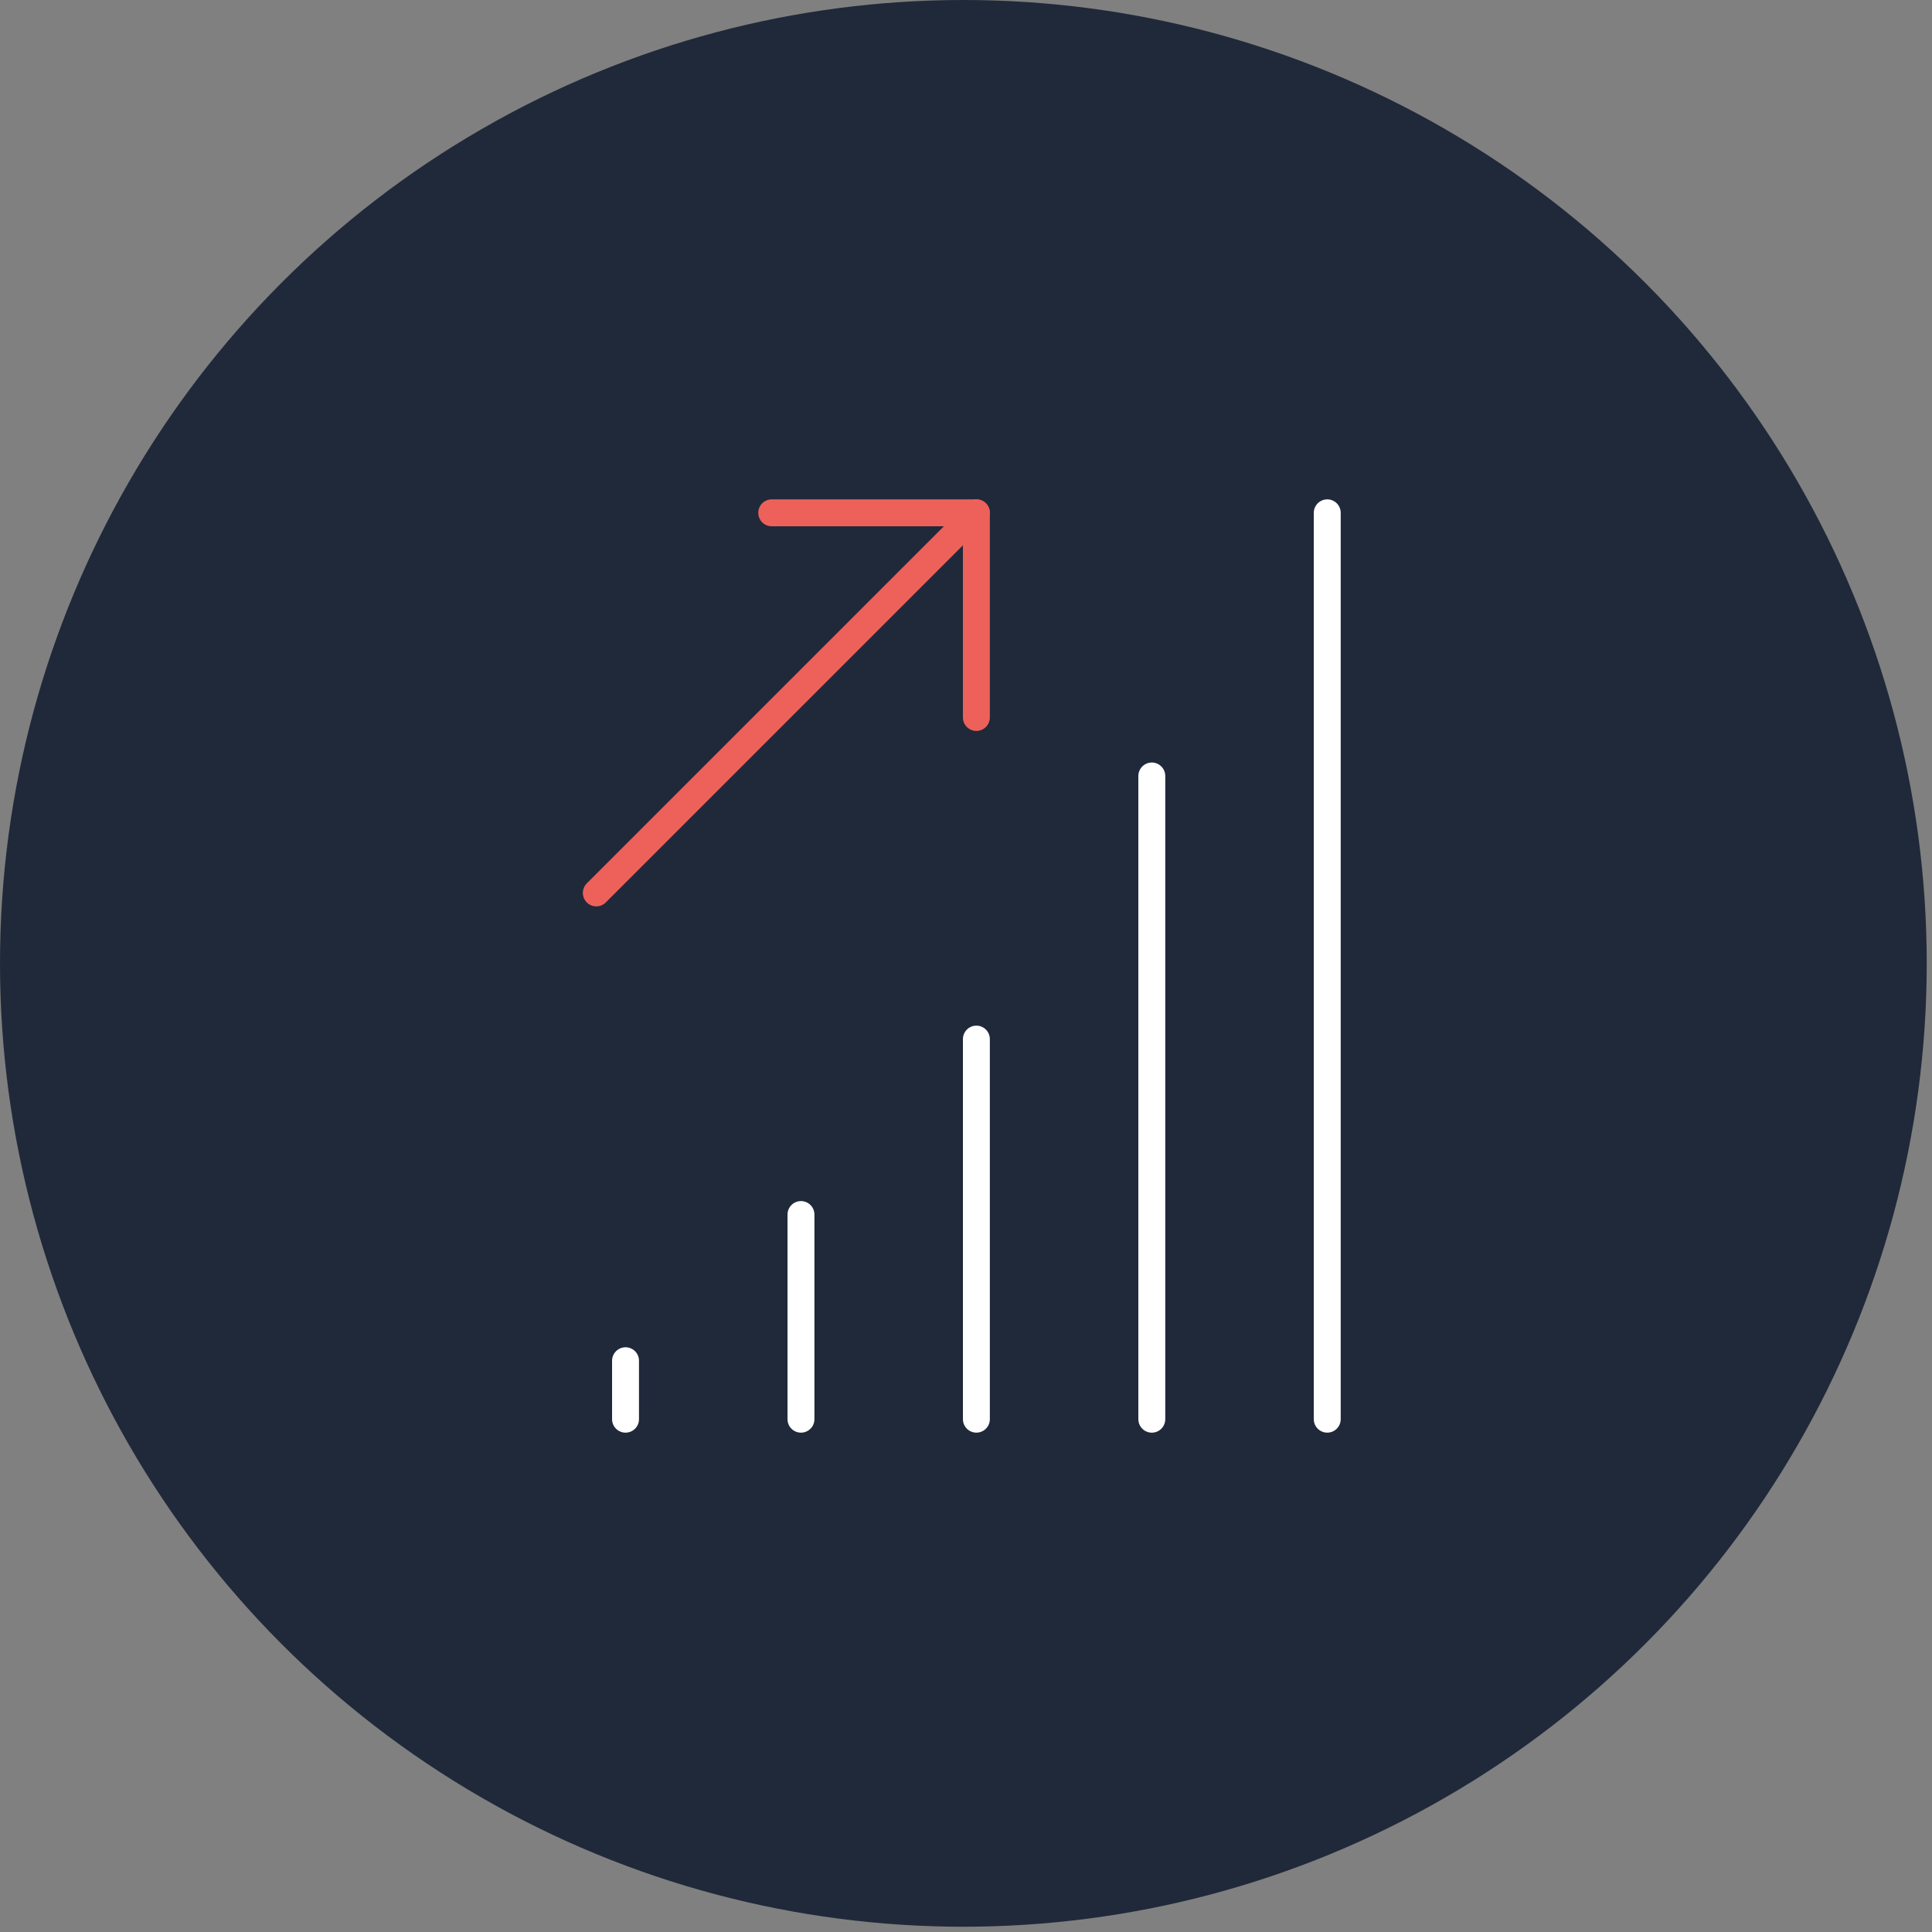
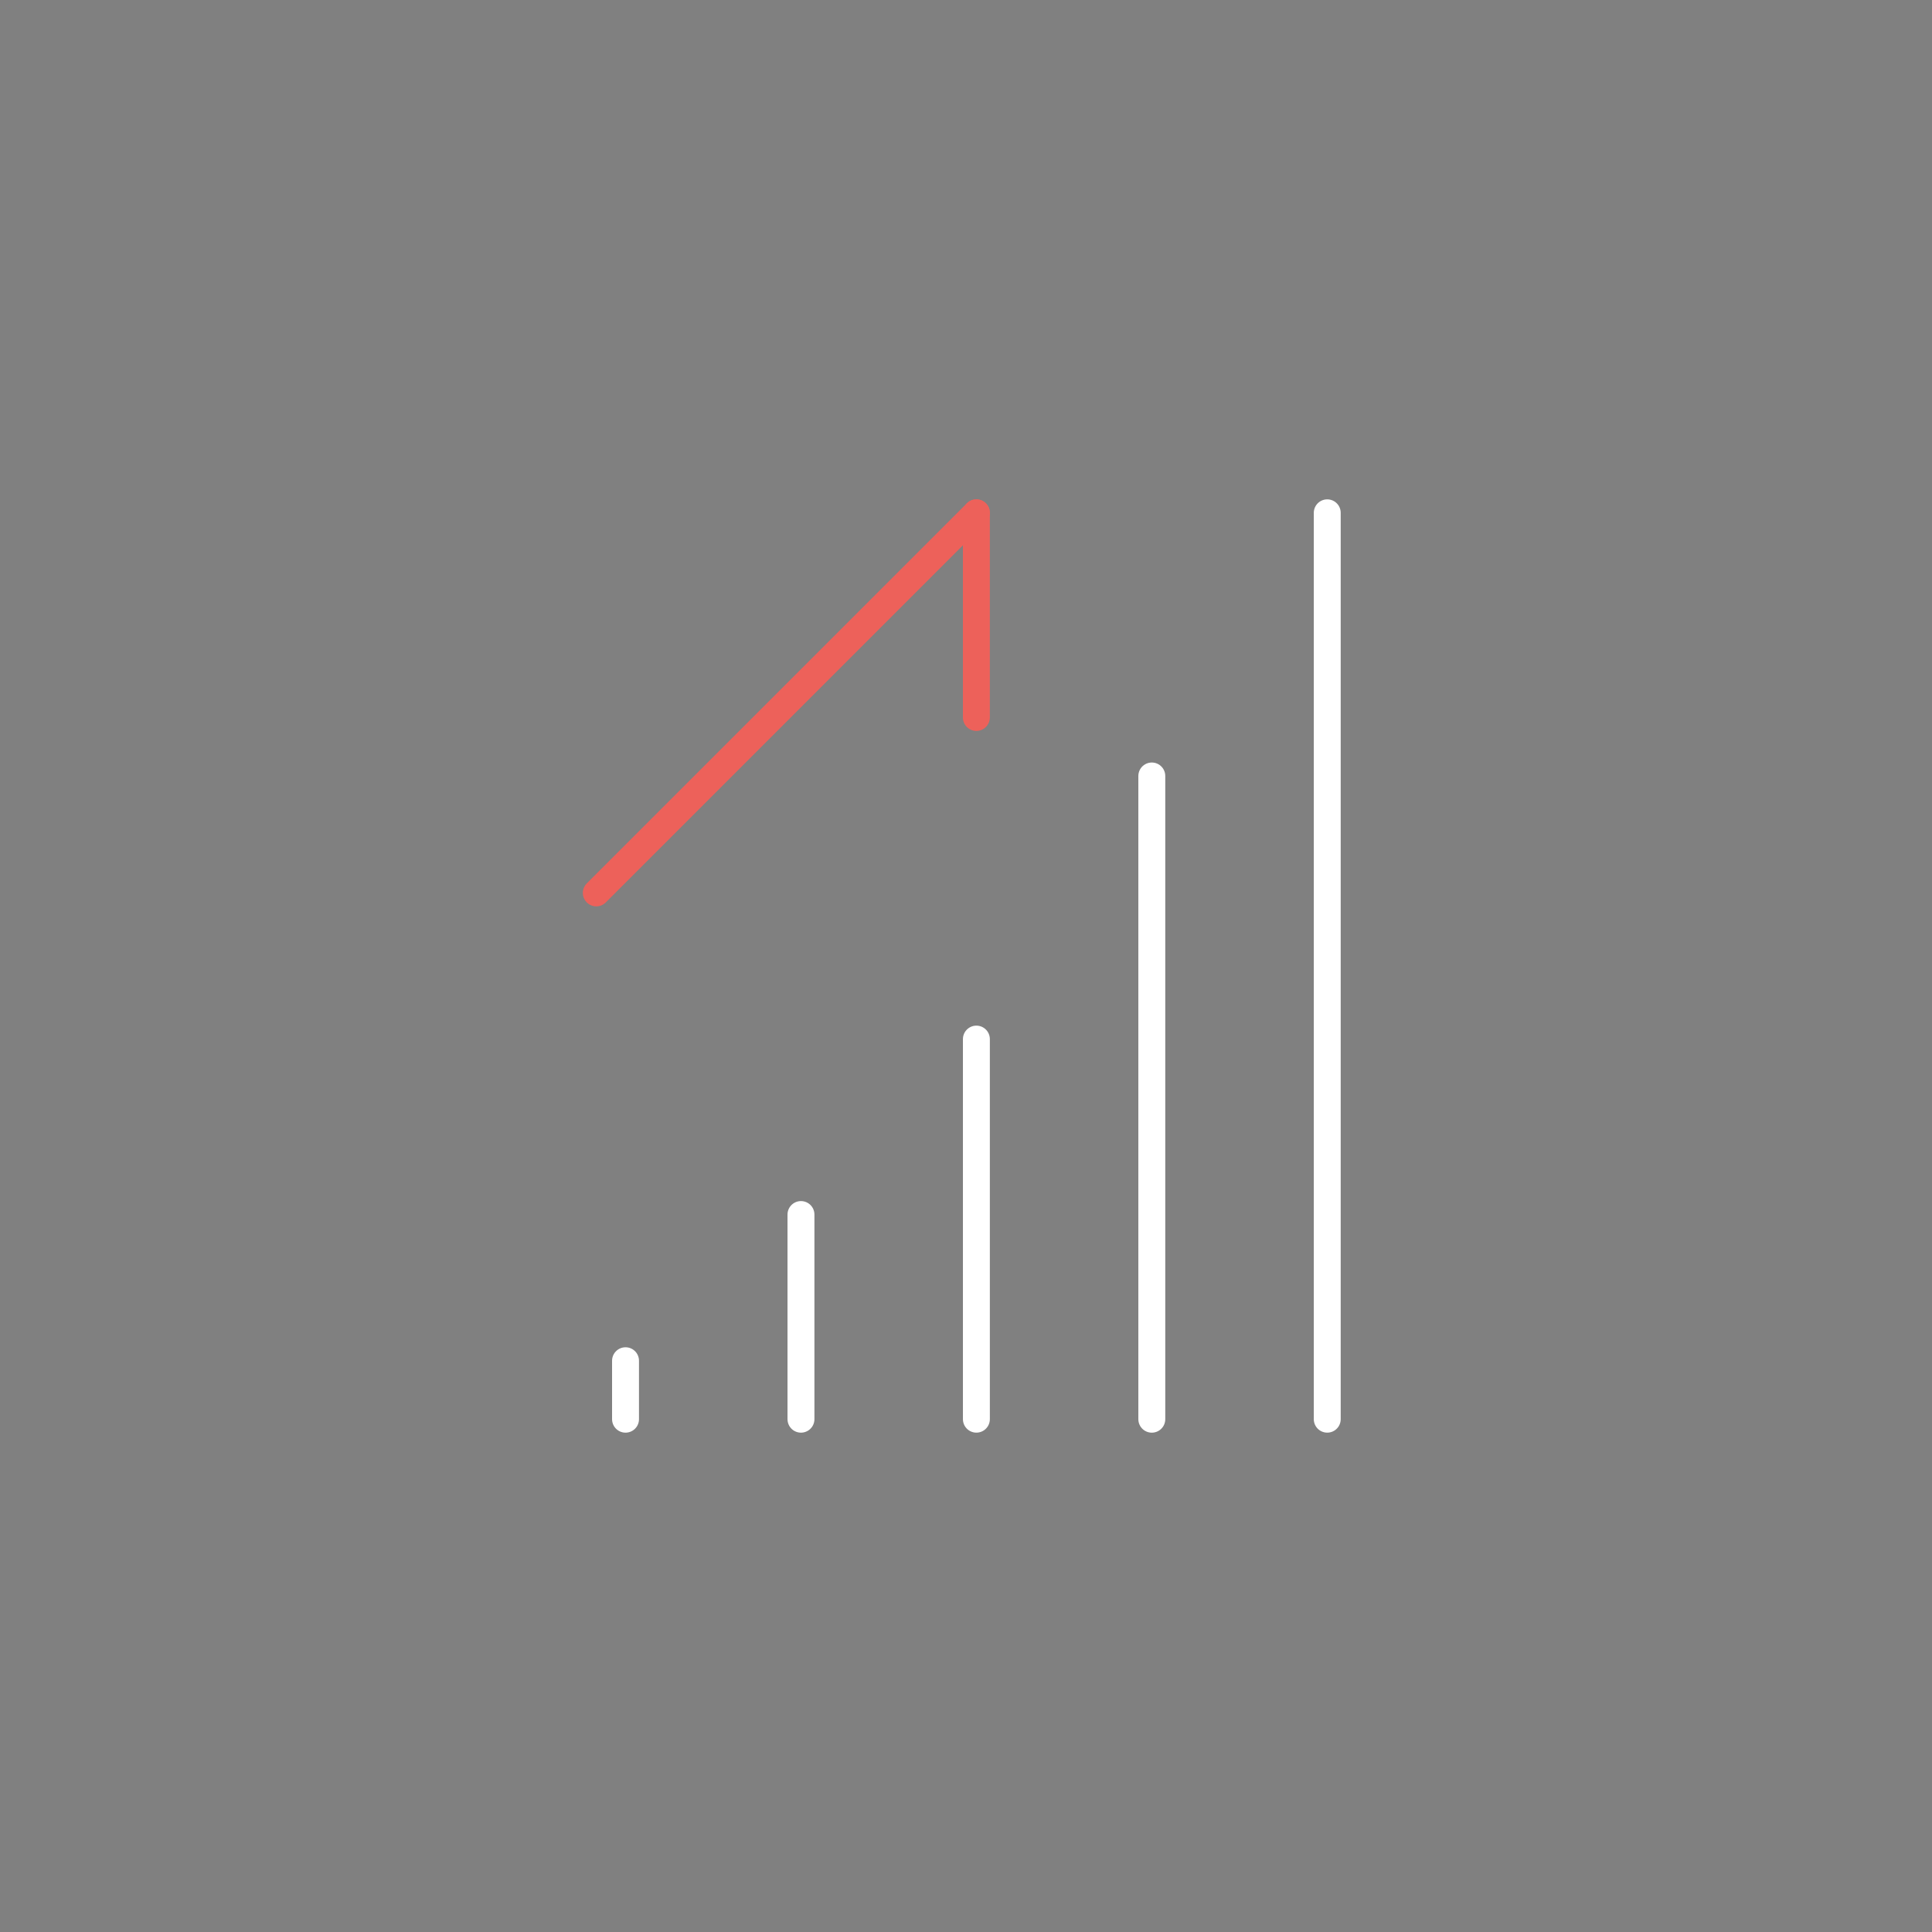
<svg xmlns="http://www.w3.org/2000/svg" width="162" height="162" viewBox="0 0 162 162" fill="none">
  <rect x="0" y="0" width="162" height="162" fill="#808080" stroke="none" />
-   <circle cx="80.779" cy="80.779" r="80.779" fill="#20293A" />
  <path d="M67.162 101.84V119.001" stroke="white" stroke-width="2.257" stroke-linecap="round" stroke-linejoin="round" />
  <path d="M52.451 114.098V119.001" stroke="white" stroke-width="2.257" stroke-linecap="round" stroke-linejoin="round" />
  <path d="M81.871 87.129V119" stroke="white" stroke-width="2.257" stroke-linecap="round" stroke-linejoin="round" />
  <path d="M96.58 65.066V119.002" stroke="white" stroke-width="2.257" stroke-linecap="round" stroke-linejoin="round" />
  <path d="M111.291 43V119" stroke="white" stroke-width="2.257" stroke-linecap="round" stroke-linejoin="round" />
  <path d="M50 74.871L81.871 43" stroke="#ED615A" stroke-width="2.257" stroke-linecap="round" stroke-linejoin="round" />
-   <path d="M81.87 60.161V43H64.709" stroke="#ED615A" stroke-width="2.257" stroke-linecap="round" stroke-linejoin="round" />
+   <path d="M81.87 60.161V43" stroke="#ED615A" stroke-width="2.257" stroke-linecap="round" stroke-linejoin="round" />
</svg>